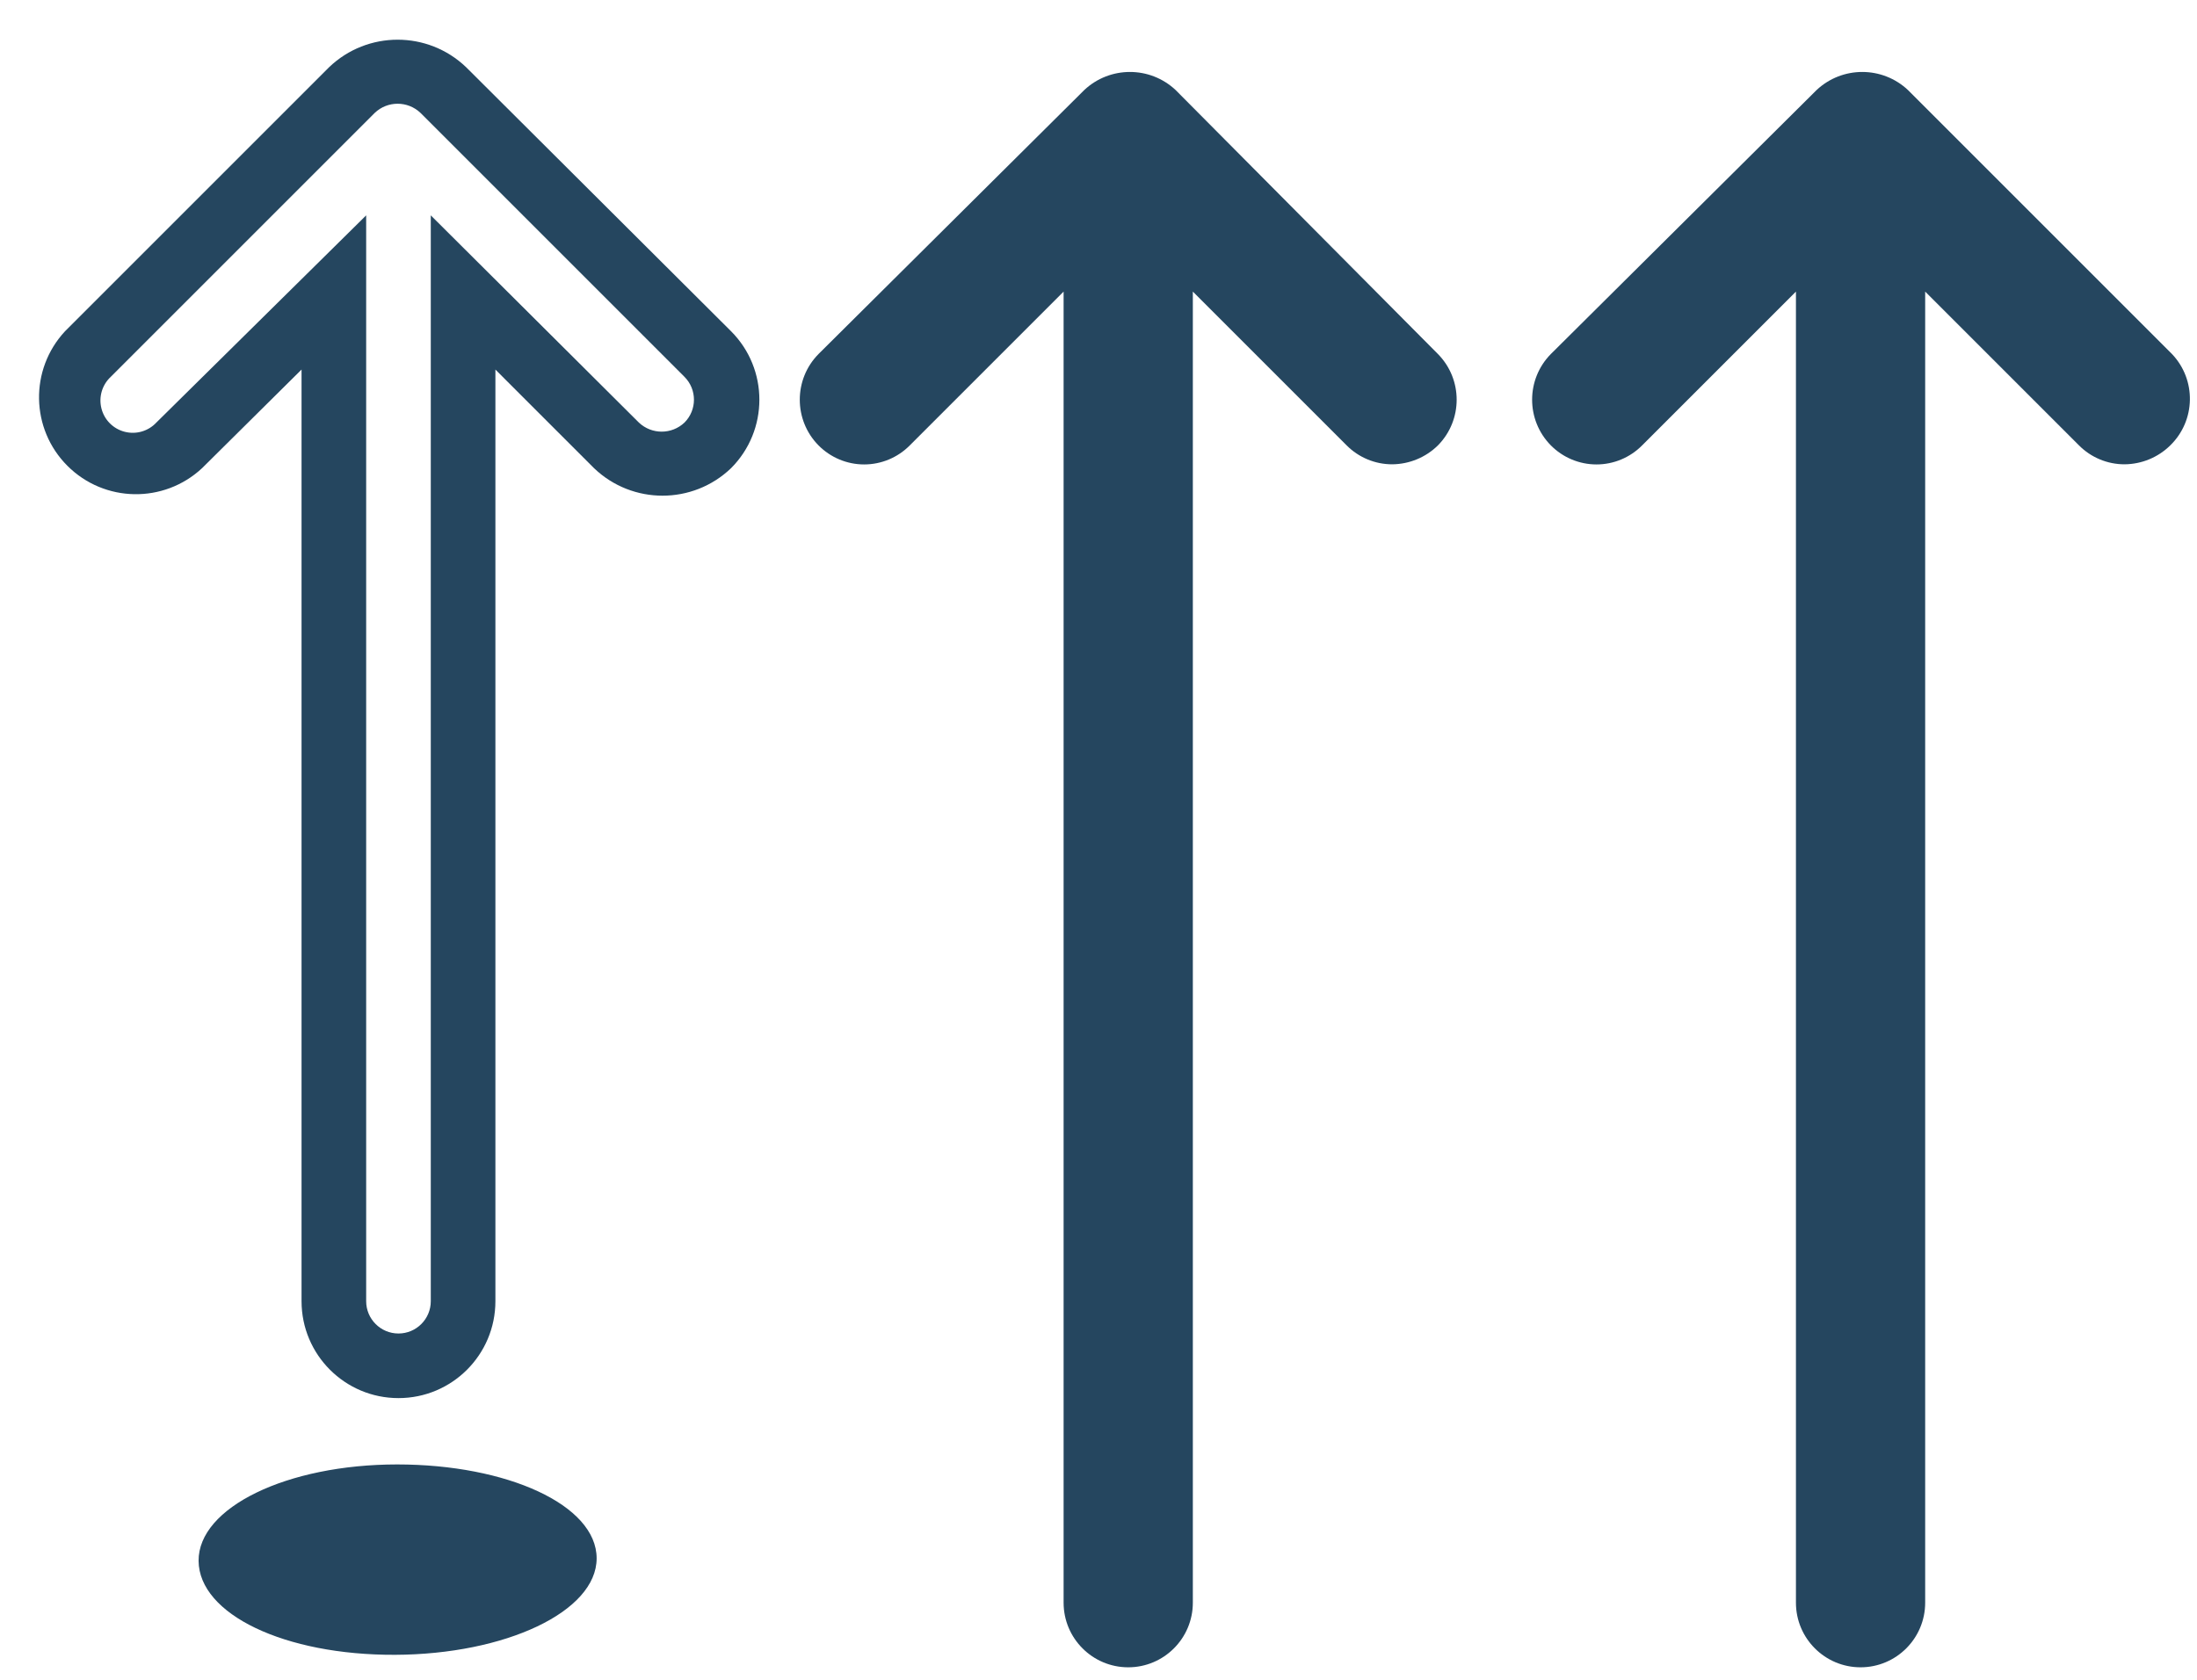
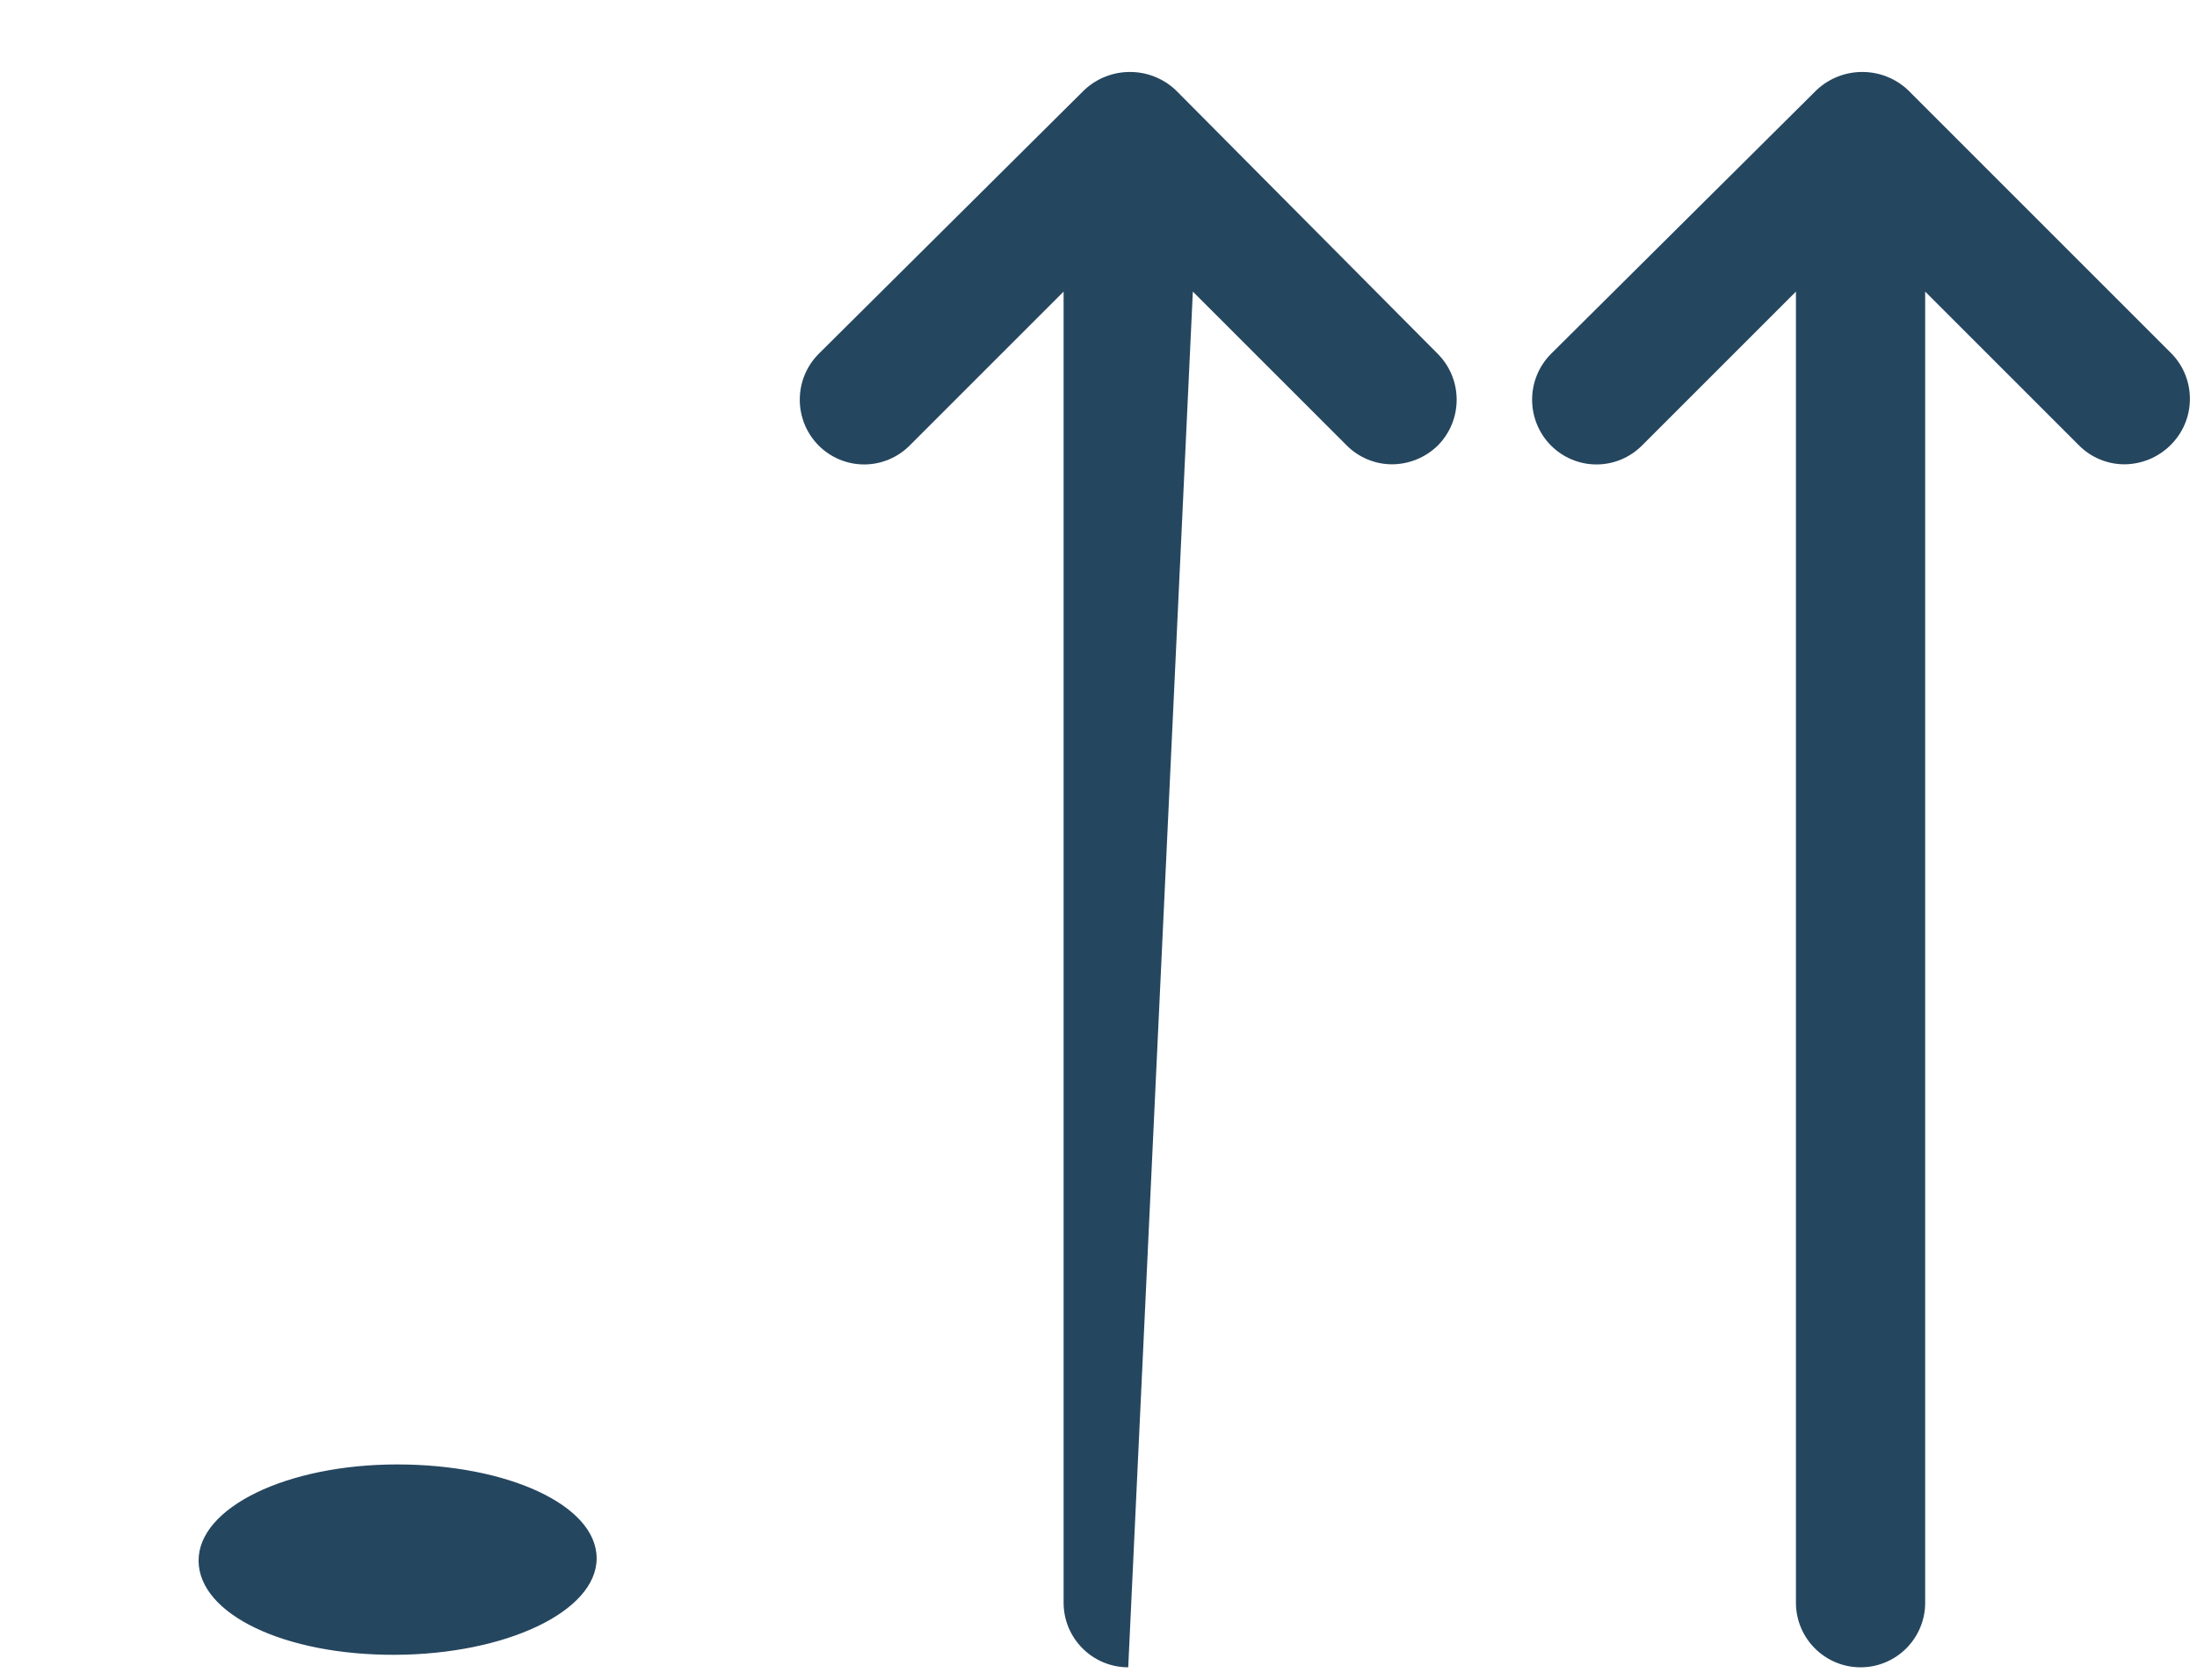
<svg xmlns="http://www.w3.org/2000/svg" width="51px" height="39px" viewBox="0 0 51 39" version="1.1">
  <g id="Page-1" stroke="none" stroke-width="1" fill="none" fill-rule="evenodd">
    <g id="file-prio" fill="#25465F" fill-rule="nonzero">
-       <path d="M10.82,1.56 C9.931,0.709 8.529,0.709 7.64,1.56 L1.51,7.69 C0.684,8.577 0.708,9.958 1.565,10.815 C2.422,11.672 3.803,11.696 4.69,10.87 L7,8.58 L7,30.21 C7,31.453 8.007,32.46 9.25,32.46 C10.493,32.46 11.5,31.453 11.5,30.21 L11.5,8.58 L13.79,10.87 C14.679,11.721 16.081,11.721 16.97,10.87 C17.847,9.992 17.847,8.568 16.97,7.69 L10.82,1.56 Z M15.89,9.81 C15.593,10.092 15.127,10.092 14.83,9.81 L10,5 L10,30.21 C10,30.624 9.664,30.96 9.25,30.96 C8.836,30.96 8.5,30.624 8.5,30.21 L8.5,5 L3.63,9.81 C3.443,10.011 3.161,10.093 2.896,10.025 C2.63,9.958 2.422,9.75 2.355,9.484 C2.287,9.219 2.369,8.937 2.57,8.75 L8.7,2.62 C8.997,2.338 9.463,2.338 9.76,2.62 L15.89,8.75 L15.89,8.75 C16.182,9.043 16.182,9.517 15.89,9.81 Z" id="Shape" />
-       <path d="M27.29,2.09 C26.694,1.531 25.766,1.531 25.17,2.09 L19,8.22 C18.421,8.808 18.421,9.752 19,10.34 C19.28,10.623 19.662,10.783 20.06,10.783 C20.458,10.783 20.84,10.623 21.12,10.34 L24.69,6.77 L24.69,37.21 C24.69,38.038 25.362,38.71 26.19,38.71 C27.018,38.71 27.69,38.038 27.69,37.21 L27.69,6.77 L31.26,10.34 C31.54,10.622 31.922,10.781 32.32,10.78 C32.717,10.776 33.097,10.619 33.38,10.34 C33.959,9.752 33.959,8.808 33.38,8.22 L27.29,2.09 Z" id="Path" />
+       <path d="M27.29,2.09 C26.694,1.531 25.766,1.531 25.17,2.09 L19,8.22 C18.421,8.808 18.421,9.752 19,10.34 C19.28,10.623 19.662,10.783 20.06,10.783 C20.458,10.783 20.84,10.623 21.12,10.34 L24.69,6.77 L24.69,37.21 C24.69,38.038 25.362,38.71 26.19,38.71 L27.69,6.77 L31.26,10.34 C31.54,10.622 31.922,10.781 32.32,10.78 C32.717,10.776 33.097,10.619 33.38,10.34 C33.959,9.752 33.959,8.808 33.38,8.22 L27.29,2.09 Z" id="Path" />
      <path d="M50.42,8.22 L44.29,2.09 C43.694,1.531 42.766,1.531 42.17,2.09 L36,8.22 C35.421,8.808 35.421,9.752 36,10.34 C36.28,10.623 36.662,10.783 37.06,10.783 C37.458,10.783 37.84,10.623 38.12,10.34 L41.69,6.77 L41.69,37.21 C41.69,38.038 42.362,38.71 43.19,38.71 C44.018,38.71 44.69,38.038 44.69,37.21 L44.69,6.77 L48.26,10.34 C48.54,10.622 48.922,10.781 49.32,10.78 C49.717,10.776 50.097,10.619 50.38,10.34 C50.971,9.763 50.989,8.819 50.42,8.22 Z" id="Path" />
      <path d="M9.22,34 C6.66,34 4.6,35 4.61,36.24 C4.62,37.48 6.61,38.43 9.17,38.42 C11.73,38.41 13.85,37.42 13.85,36.18 C13.85,34.94 11.77,34 9.22,34 Z" id="Path" />
    </g>
  </g>
</svg>